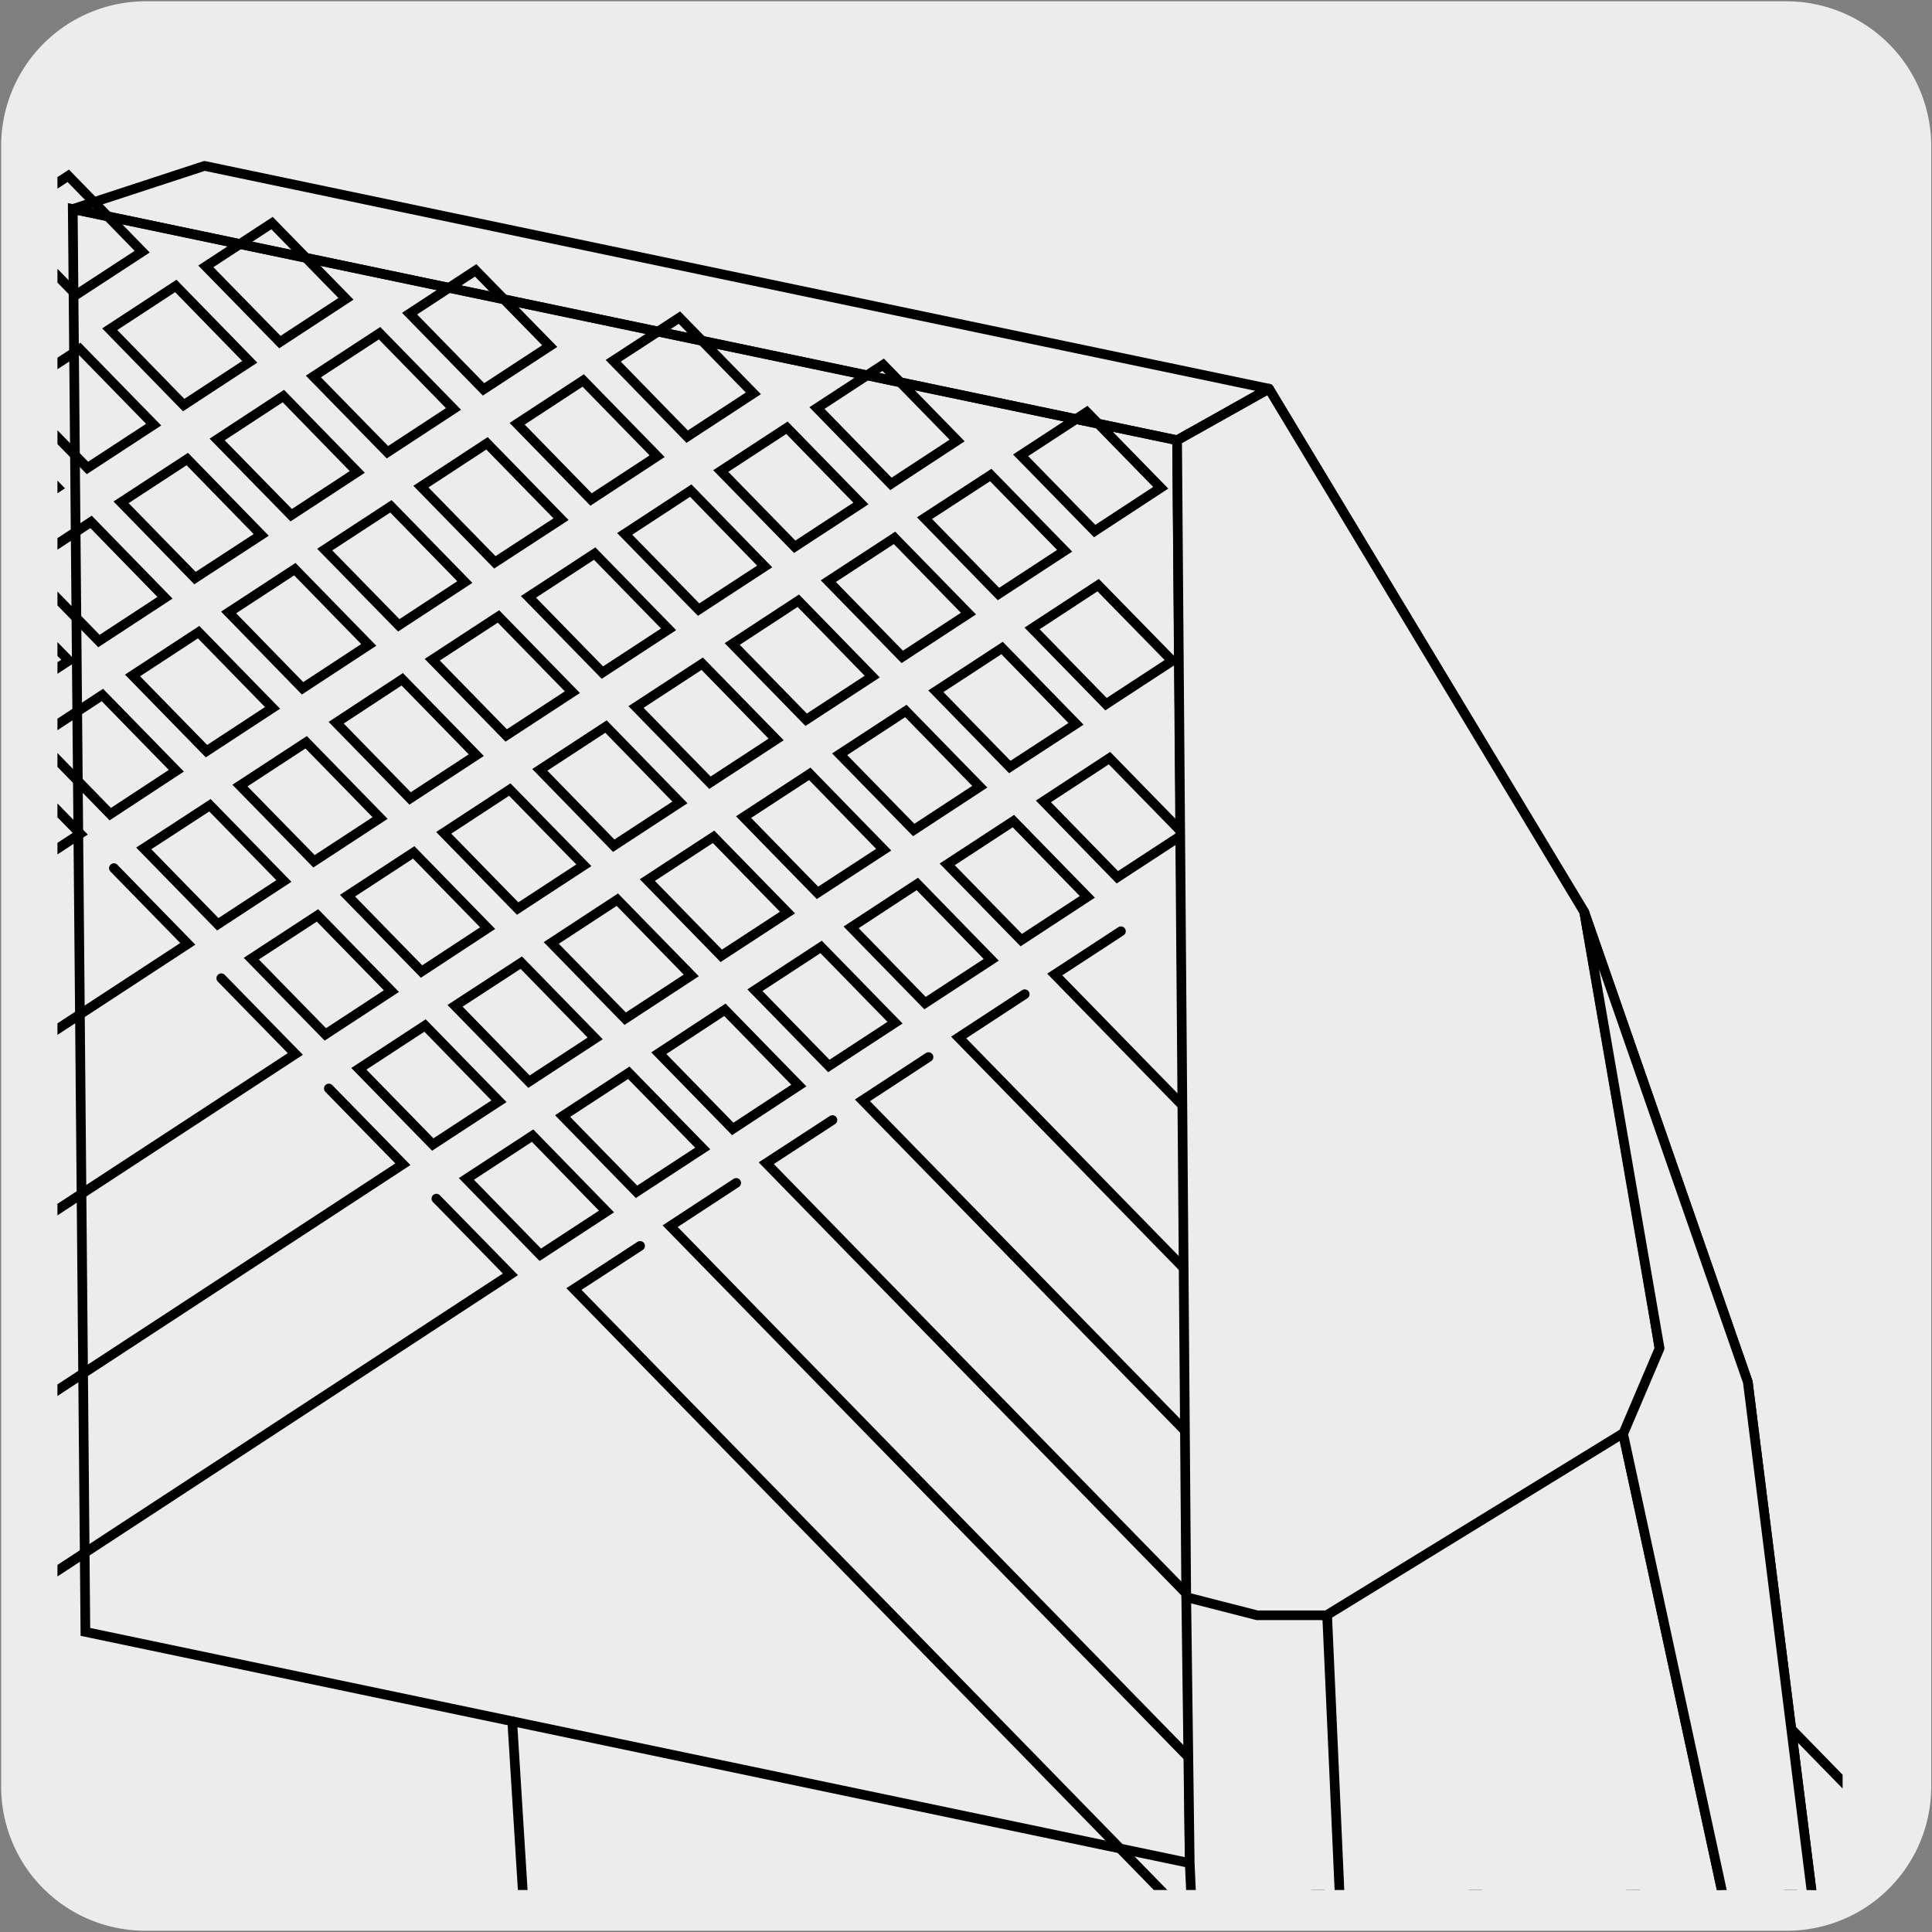
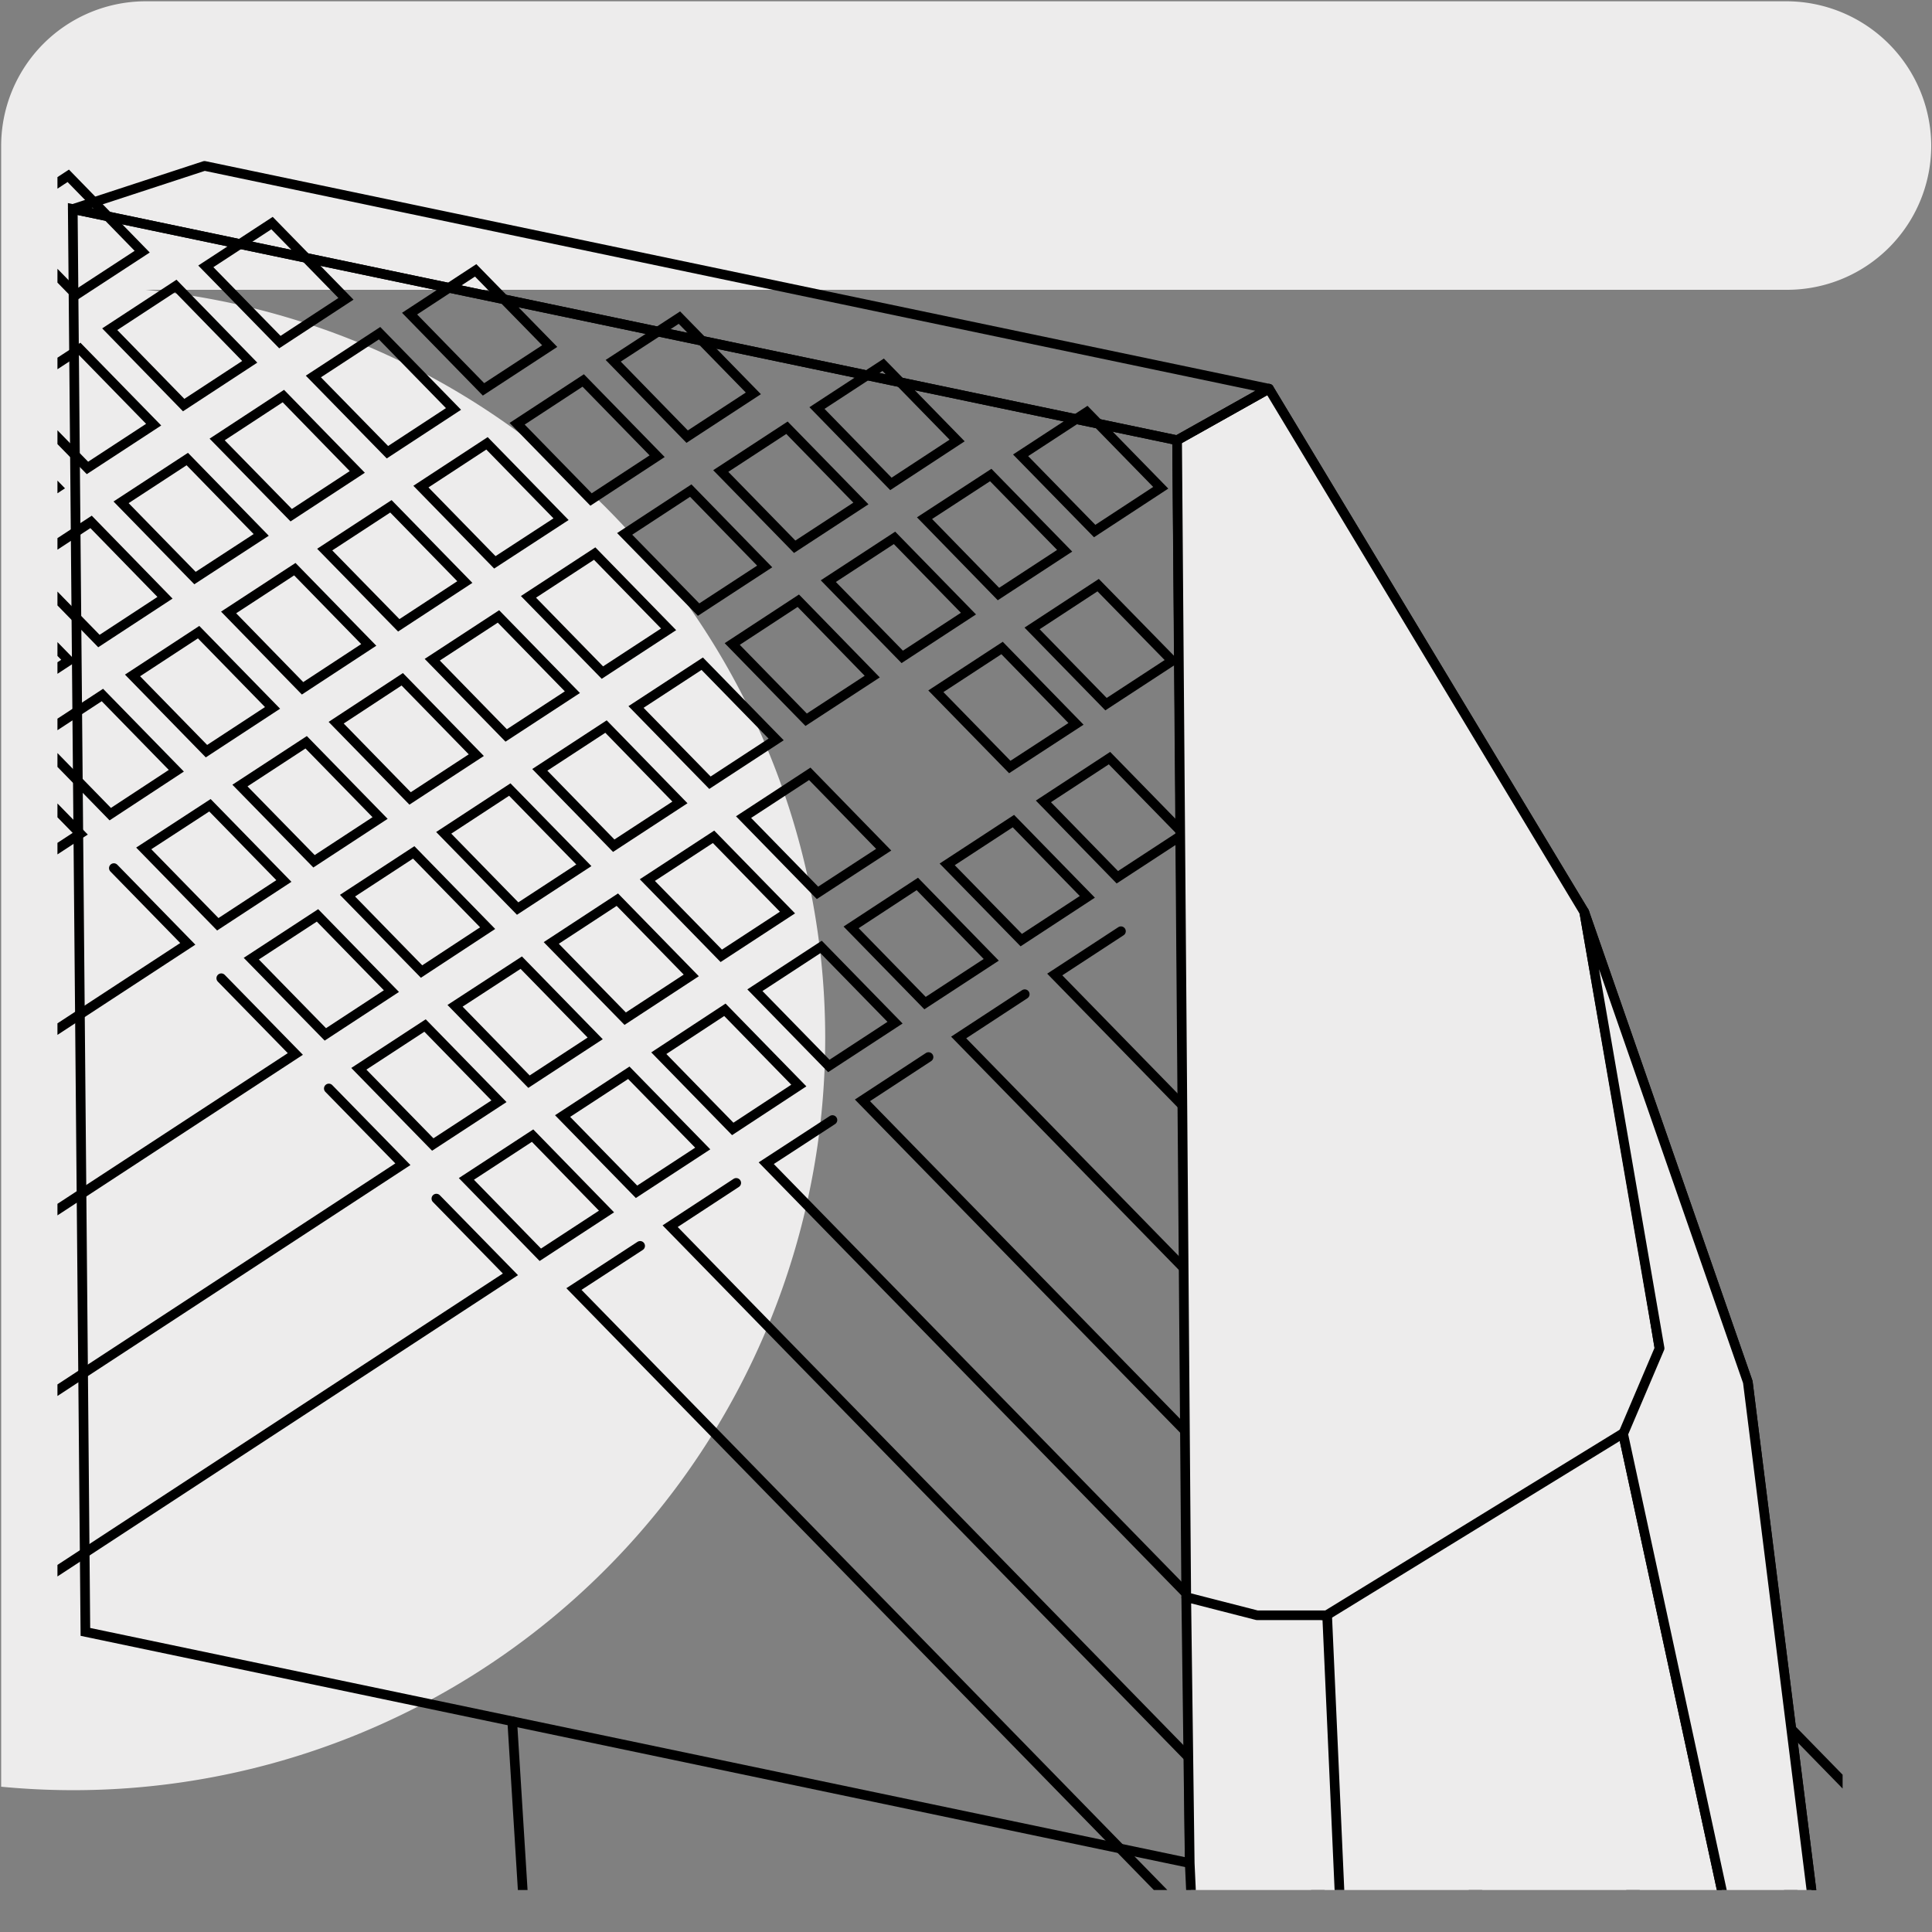
<svg xmlns="http://www.w3.org/2000/svg" viewBox="0 0 150 150">
  <rect x="0" y="0" width="150" height="150" fill="#808080" stroke="none" />
  <defs>
    <style>.cls-1,.cls-4,.cls-5{fill:none;}.cls-2,.cls-6{fill:#edecec;}.cls-3{clip-path:url(#clip-path);}.cls-4,.cls-5,.cls-6{stroke:#000;stroke-linecap:round;stroke-width:0.75px;}.cls-4{stroke-miterlimit:10;}.cls-5,.cls-6{stroke-linejoin:round;}.cls-7{clip-path:url(#clip-path-2);}</style>
    <clipPath id="clip-path">
      <rect class="cls-1" x="4.46" y="3.27" width="138.6" height="143.47" />
    </clipPath>
    <clipPath id="clip-path-2">
      <rect class="cls-1" x="175.86" y="3.27" width="138.6" height="143.47" />
    </clipPath>
  </defs>
  <title>17328-02</title>
  <g id="Capa_1" data-name="Capa 1">
-     <path class="cls-2" d="M11.34.1H138.66a11.26,11.26,0,0,1,11.28,11.21v127.4a11.19,11.19,0,0,1-11.19,11.19H11.29A11.18,11.18,0,0,1,.09,138.72h0V11.34A11.23,11.23,0,0,1,11.32.1Z" />
+     <path class="cls-2" d="M11.34.1H138.66a11.26,11.26,0,0,1,11.28,11.21a11.19,11.19,0,0,1-11.19,11.19H11.29A11.18,11.18,0,0,1,.09,138.72h0V11.34A11.23,11.23,0,0,1,11.32.1Z" />
  </g>
  <g id="Capa_3" data-name="Capa 3">
    <g class="cls-3">
      <polyline class="cls-4" points="-54.98 95.13 0.49 58.85 6.23 64.73 -51.6 102.56" />
      <polyline class="cls-4" points="8.84 67.4 14.58 73.28 -46.7 113.37" />
      <polyline class="cls-4" points="17.18 75.95 22.93 81.83 -41.79 124.17" />
      <polyline class="cls-4" points="25.53 84.51 31.28 90.39 -36.88 134.98" />
      <polyline class="cls-4" points="33.88 93.06 39.63 98.94 -31.97 145.78" />
      <polyline class="cls-4" points="130.49 188.11 44.56 100.08 49.7 96.73" />
      <polyline class="cls-4" points="134.11 179.29 52.03 95.2 57.16 91.84" />
      <polyline class="cls-4" points="137.73 170.46 59.49 90.31 64.63 86.96" />
      <polyline class="cls-4" points="141.34 161.63 66.96 85.43 72.09 82.07" />
      <polyline class="cls-4" points="143.84 155.56 144.97 152.8 74.43 80.55 79.56 77.19" />
      <polyline class="cls-4" points="147.45 146.73 148.58 143.98 81.89 75.66 87.03 72.3" />
      <polygon class="cls-4" points="92.37 144.65 6.63 126.7 5.65 16.23 91.39 34.18 92.37 144.65" />
      <polygon class="cls-4" points="86.75 68.11 81.01 62.22 86.14 58.86 91.89 64.75 86.75 68.11" />
      <polygon class="cls-4" points="79.29 72.99 73.54 67.11 78.68 63.75 84.42 69.63 79.29 72.99" />
      <polygon class="cls-4" points="71.82 77.88 66.08 72 71.22 68.63 76.96 74.52 71.82 77.88" />
      <polygon class="cls-4" points="64.35 82.76 58.61 76.88 63.75 73.52 69.49 79.4 64.35 82.76" />
      <polygon class="cls-4" points="56.89 87.65 51.15 81.77 56.28 78.4 62.02 84.28 56.89 87.65" />
      <polygon class="cls-4" points="49.42 92.53 43.68 86.65 48.82 83.29 54.56 89.17 49.42 92.53" />
      <polygon class="cls-4" points="41.95 97.42 36.21 91.53 41.35 88.17 47.09 94.06 41.95 97.42" />
      <polygon class="cls-4" points="27.86 82.98 33 79.62 38.74 85.5 33.6 88.86 27.86 82.98" />
      <polygon class="cls-4" points="19.51 74.43 24.65 71.07 30.39 76.95 25.26 80.31 19.51 74.43" />
      <polygon class="cls-4" points="11.16 65.87 16.3 62.52 22.04 68.4 16.91 71.76 11.16 65.87" />
      <polygon class="cls-4" points="2.82 57.32 7.95 53.96 13.69 59.84 8.56 63.21 2.82 57.32" />
      <polygon class="cls-4" points="-5.53 48.77 -0.4 45.41 5.34 51.29 0.21 54.65 -5.53 48.77" />
      <polygon class="cls-4" points="80.13 48.79 85.26 45.43 91.01 51.31 85.87 54.67 80.13 48.79" />
      <polygon class="cls-4" points="72.66 53.67 77.8 50.31 83.54 56.2 78.4 59.55 72.66 53.67" />
-       <polygon class="cls-4" points="65.19 58.56 70.33 55.2 76.07 61.08 70.94 64.44 65.19 58.56" />
      <polygon class="cls-4" points="57.73 63.44 62.87 60.08 68.61 65.97 63.47 69.32 57.73 63.44" />
      <polygon class="cls-4" points="50.26 68.33 55.4 64.97 61.14 70.85 56 74.21 50.26 68.33" />
      <polygon class="cls-4" points="42.8 73.21 47.93 69.85 53.67 75.73 48.54 79.09 42.8 73.21" />
      <polygon class="cls-4" points="40.47 74.74 46.21 80.62 41.07 83.98 35.33 78.09 40.47 74.74" />
      <polygon class="cls-4" points="32.12 66.18 37.86 72.06 32.73 75.43 26.98 69.54 32.12 66.18" />
      <polygon class="cls-4" points="23.77 57.63 29.51 63.51 24.38 66.87 18.63 60.99 23.77 57.63" />
      <polygon class="cls-4" points="15.42 49.08 21.16 54.96 16.03 58.32 10.29 52.44 15.42 49.08" />
      <polygon class="cls-4" points="7.07 40.52 12.81 46.41 7.68 49.77 1.94 43.88 7.07 40.52" />
      <polygon class="cls-4" points="-1.28 31.97 4.46 37.85 -0.67 41.22 -6.41 35.33 -1.28 31.97" />
      <polygon class="cls-4" points="79.24 35.35 84.38 31.99 90.12 37.87 84.99 41.23 79.24 35.35" />
      <polygon class="cls-4" points="71.78 40.23 76.92 36.88 82.66 42.76 77.52 46.12 71.78 40.23" />
      <polygon class="cls-4" points="64.31 45.12 69.45 41.76 75.19 47.64 70.05 51 64.31 45.12" />
      <polygon class="cls-4" points="56.85 50 61.98 46.64 67.72 52.53 62.59 55.88 56.85 50" />
      <polygon class="cls-4" points="49.38 54.89 54.52 51.53 60.26 57.41 55.12 60.77 49.38 54.89" />
      <polygon class="cls-4" points="41.91 59.77 47.05 56.41 52.79 62.3 47.65 65.66 41.91 59.77" />
      <polygon class="cls-4" points="39.58 61.3 45.33 67.18 40.19 70.54 34.45 64.66 39.58 61.3" />
      <polygon class="cls-4" points="31.23 52.74 36.98 58.63 31.84 61.99 26.1 56.11 31.23 52.74" />
      <polygon class="cls-4" points="22.89 44.19 28.63 50.07 23.49 53.44 17.75 47.55 22.89 44.19" />
      <polygon class="cls-4" points="14.54 35.64 20.28 41.53 15.14 44.88 9.4 39 14.54 35.64" />
      <polygon class="cls-4" points="6.19 27.09 11.93 32.97 6.79 36.33 1.05 30.45 6.19 27.09" />
      <polygon class="cls-4" points="-2.16 18.53 3.58 24.42 -1.55 27.78 -7.3 21.9 -2.16 18.53" />
      <polygon class="cls-4" points="63.43 31.68 68.57 28.32 74.31 34.2 69.17 37.57 63.43 31.68" />
      <polygon class="cls-4" points="55.96 36.57 61.1 33.21 66.84 39.09 61.7 42.45 55.96 36.57" />
      <polygon class="cls-4" points="48.5 41.45 53.63 38.09 59.37 43.98 54.24 47.33 48.5 41.45" />
      <polygon class="cls-4" points="41.03 46.34 46.17 42.98 51.91 48.86 46.77 52.22 41.03 46.34" />
      <polygon class="cls-4" points="38.7 47.86 44.44 53.74 39.3 57.1 33.56 51.22 38.7 47.86" />
      <polygon class="cls-4" points="30.35 39.31 36.09 45.19 30.96 48.55 25.21 42.67 30.35 39.31" />
      <polygon class="cls-4" points="22 30.75 27.74 36.64 22.61 40 16.86 34.12 22 30.75" />
      <polygon class="cls-4" points="13.65 22.2 19.39 28.09 14.26 31.45 8.52 25.56 13.65 22.2" />
      <polygon class="cls-4" points="5.3 13.65 11.04 19.54 5.91 22.89 0.17 17.01 5.3 13.65" />
      <polygon class="cls-4" points="47.61 28.01 52.75 24.66 58.49 30.54 53.35 33.9 47.61 28.01" />
      <polygon class="cls-4" points="40.15 32.9 45.28 29.54 51.02 35.42 45.89 38.78 40.15 32.9" />
      <polygon class="cls-4" points="37.81 34.42 43.56 40.31 38.42 43.66 32.68 37.78 37.81 34.42" />
      <polygon class="cls-4" points="29.47 25.87 35.21 31.75 30.08 35.11 24.33 29.23 29.47 25.87" />
      <polygon class="cls-4" points="21.12 17.32 26.86 23.2 21.73 26.56 15.98 20.68 21.12 17.32" />
      <polygon class="cls-4" points="36.93 20.99 42.68 26.87 37.54 30.23 31.8 24.35 36.93 20.99" />
      <polygon class="cls-1" points="6.62 126.7 92.37 144.65 91.39 34.18 5.65 16.24 6.62 126.7" />
      <polyline class="cls-5" points="150.22 223.23 135.7 107.3 123 70.81 98.52 30.18" />
      <polyline class="cls-6" points="126.02 111.33 150.22 223.23 107.88 233.51 103.04 125.45 92.1 124.04 92.37 144.65 96.52 234.93 107.88 233.51 103.04 125.45" />
      <path class="cls-6" d="M92.1,124l5.5,1.41H103l23-14.12s3.44-2.62,2.83-6.65S123,70.81,123,70.81L98.52,30.18l-7.13,4Z" />
      <line class="cls-5" x1="39.77" y1="133.64" x2="45.55" y2="226.7" />
      <polygon class="cls-5" points="15.88 12.88 5.65 16.23 91.39 34.18 98.52 30.18 15.88 12.88" />
      <polygon class="cls-6" points="150.22 223.23 126.02 111.33 128.85 104.68 123 70.81 135.7 107.3 150.22 223.23" />
    </g>
    <g class="cls-7">
      <polyline class="cls-4" points="116.41 95.13 171.88 58.85 177.62 64.73 119.79 102.56" />
      <line class="cls-4" x1="169.27" y1="56.18" x2="114.89" y2="91.76" />
      <polyline class="cls-4" points="180.23 67.4 185.97 73.28 124.7 113.37" />
      <polyline class="cls-4" points="188.58 75.95 194.32 81.83 129.61 124.17" />
      <polyline class="cls-4" points="196.93 84.51 202.67 90.39 134.51 134.98" />
      <polyline class="cls-4" points="205.28 93.06 211.02 98.94 139.42 145.78" />
      <polyline class="cls-4" points="154.3 28.3 160.04 34.19 154.9 37.55 149.16 31.66" />
    </g>
  </g>
</svg>